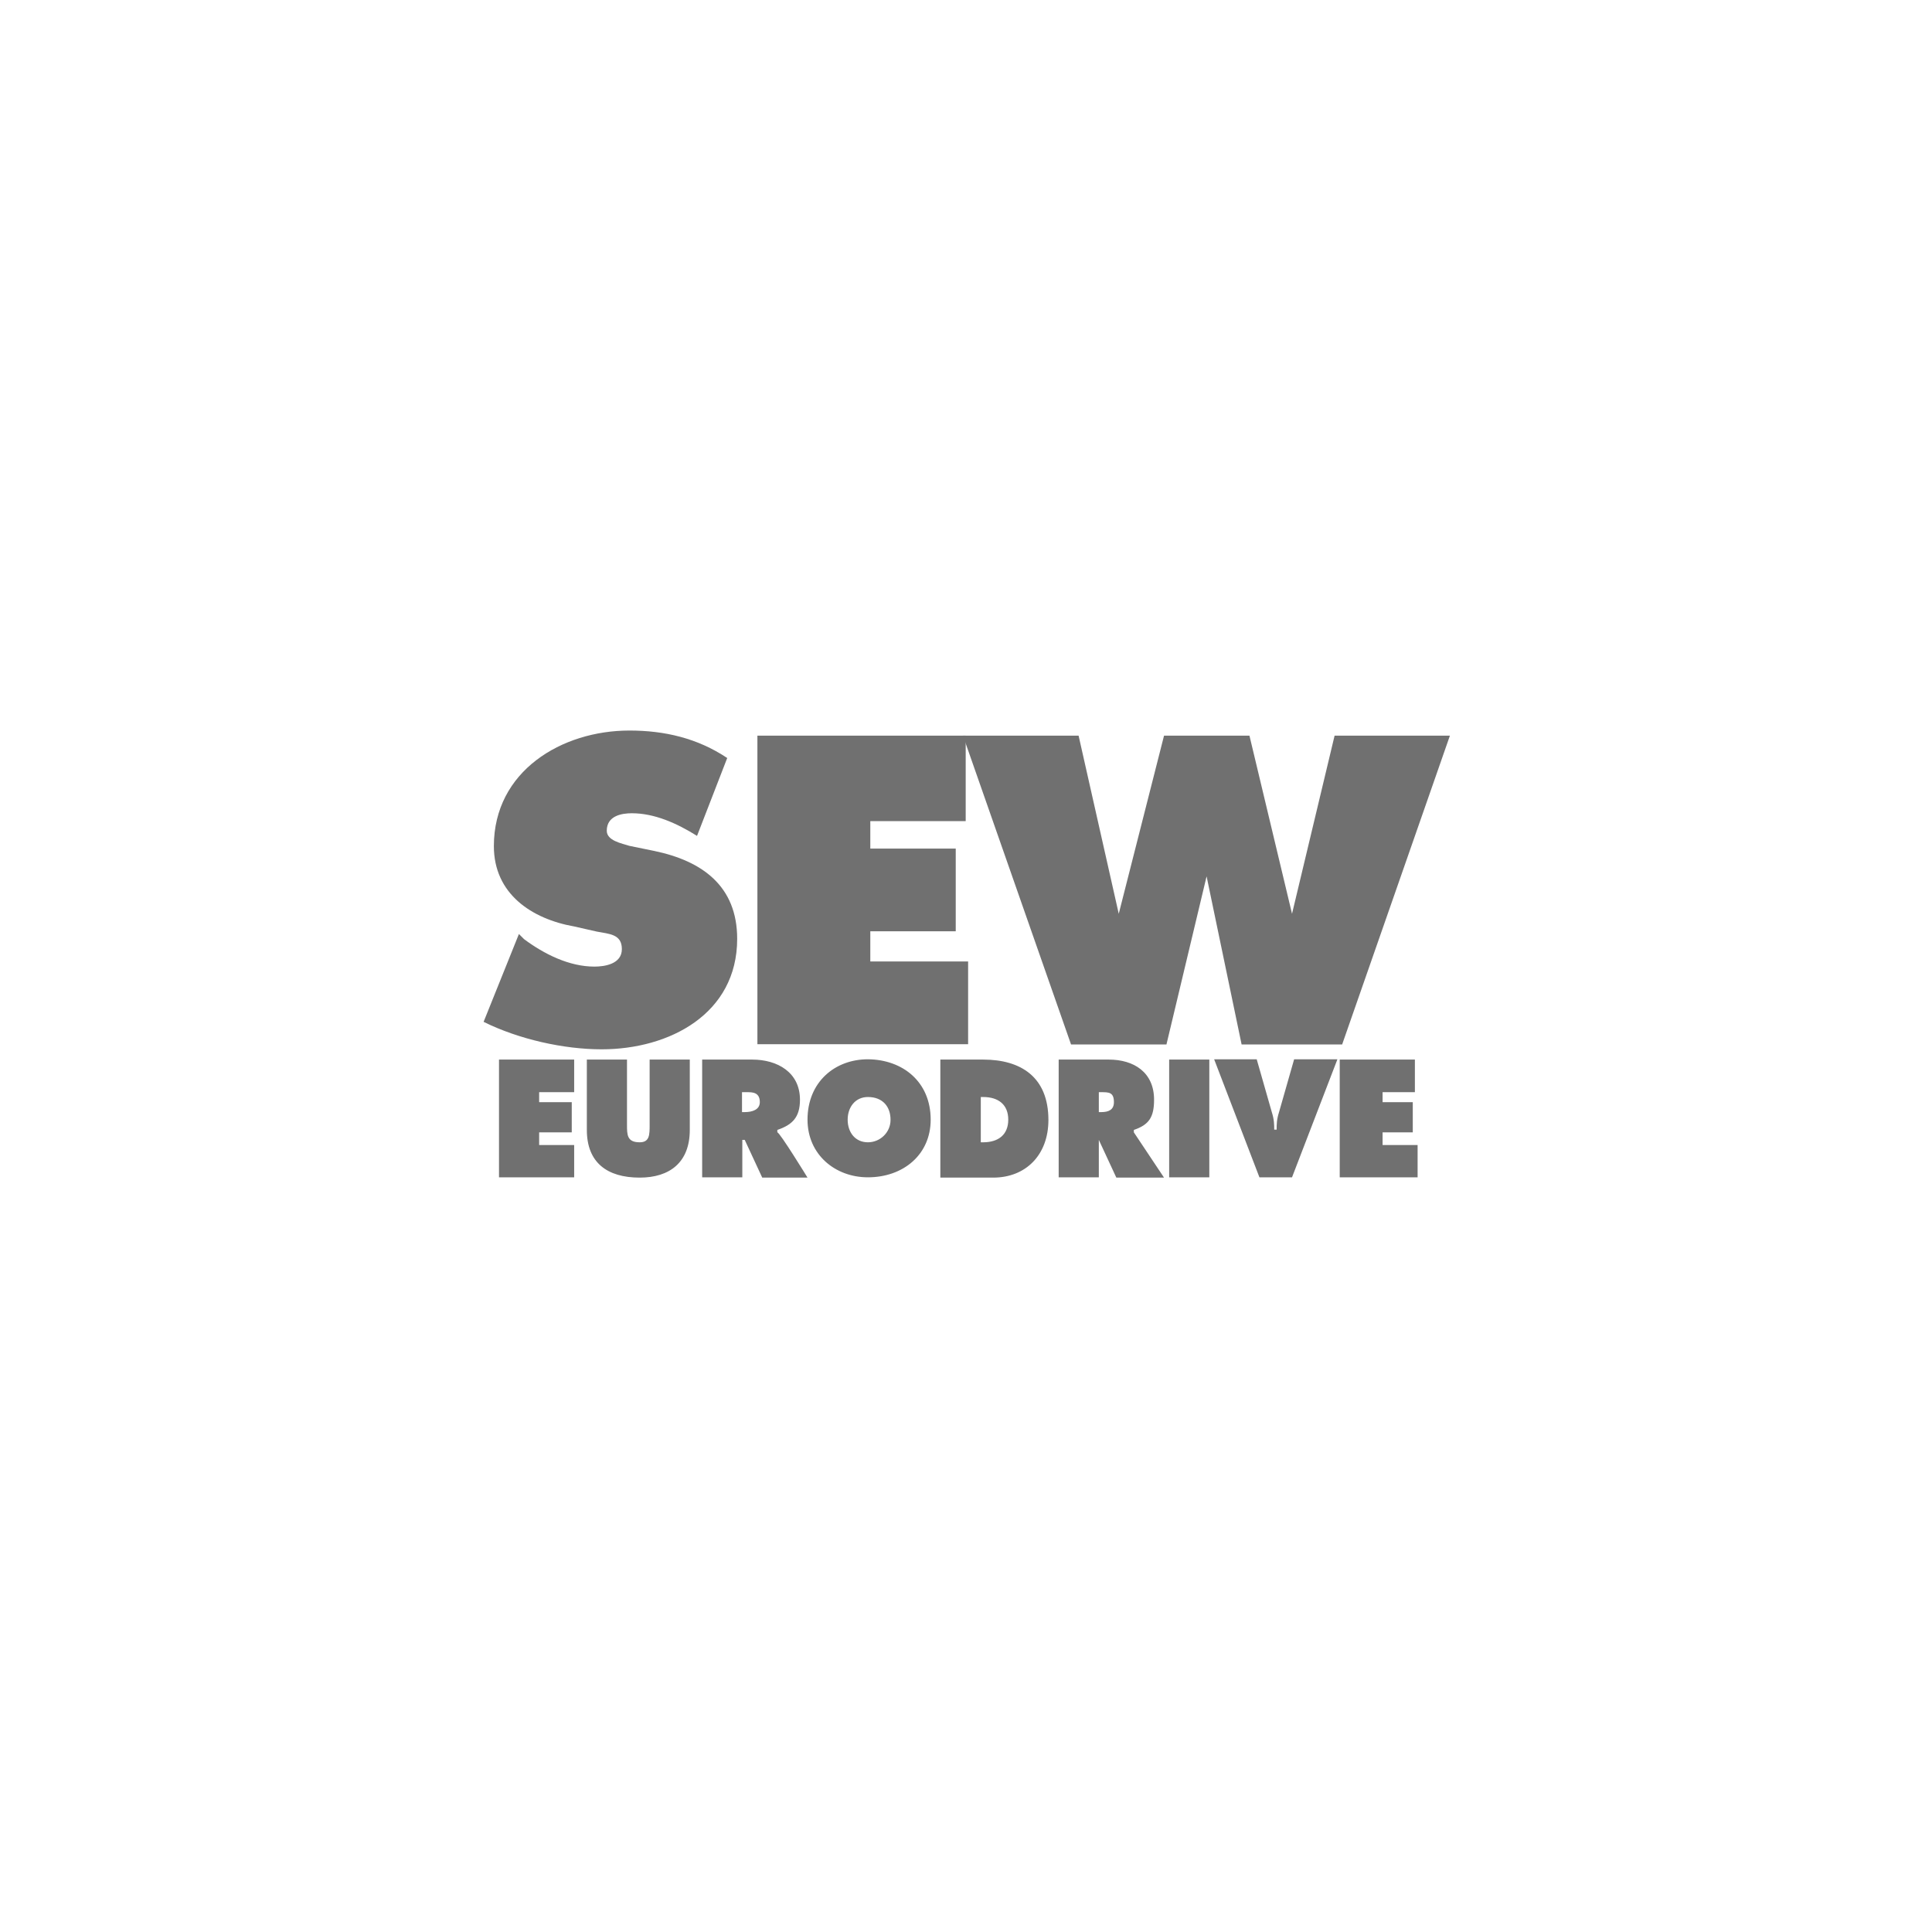
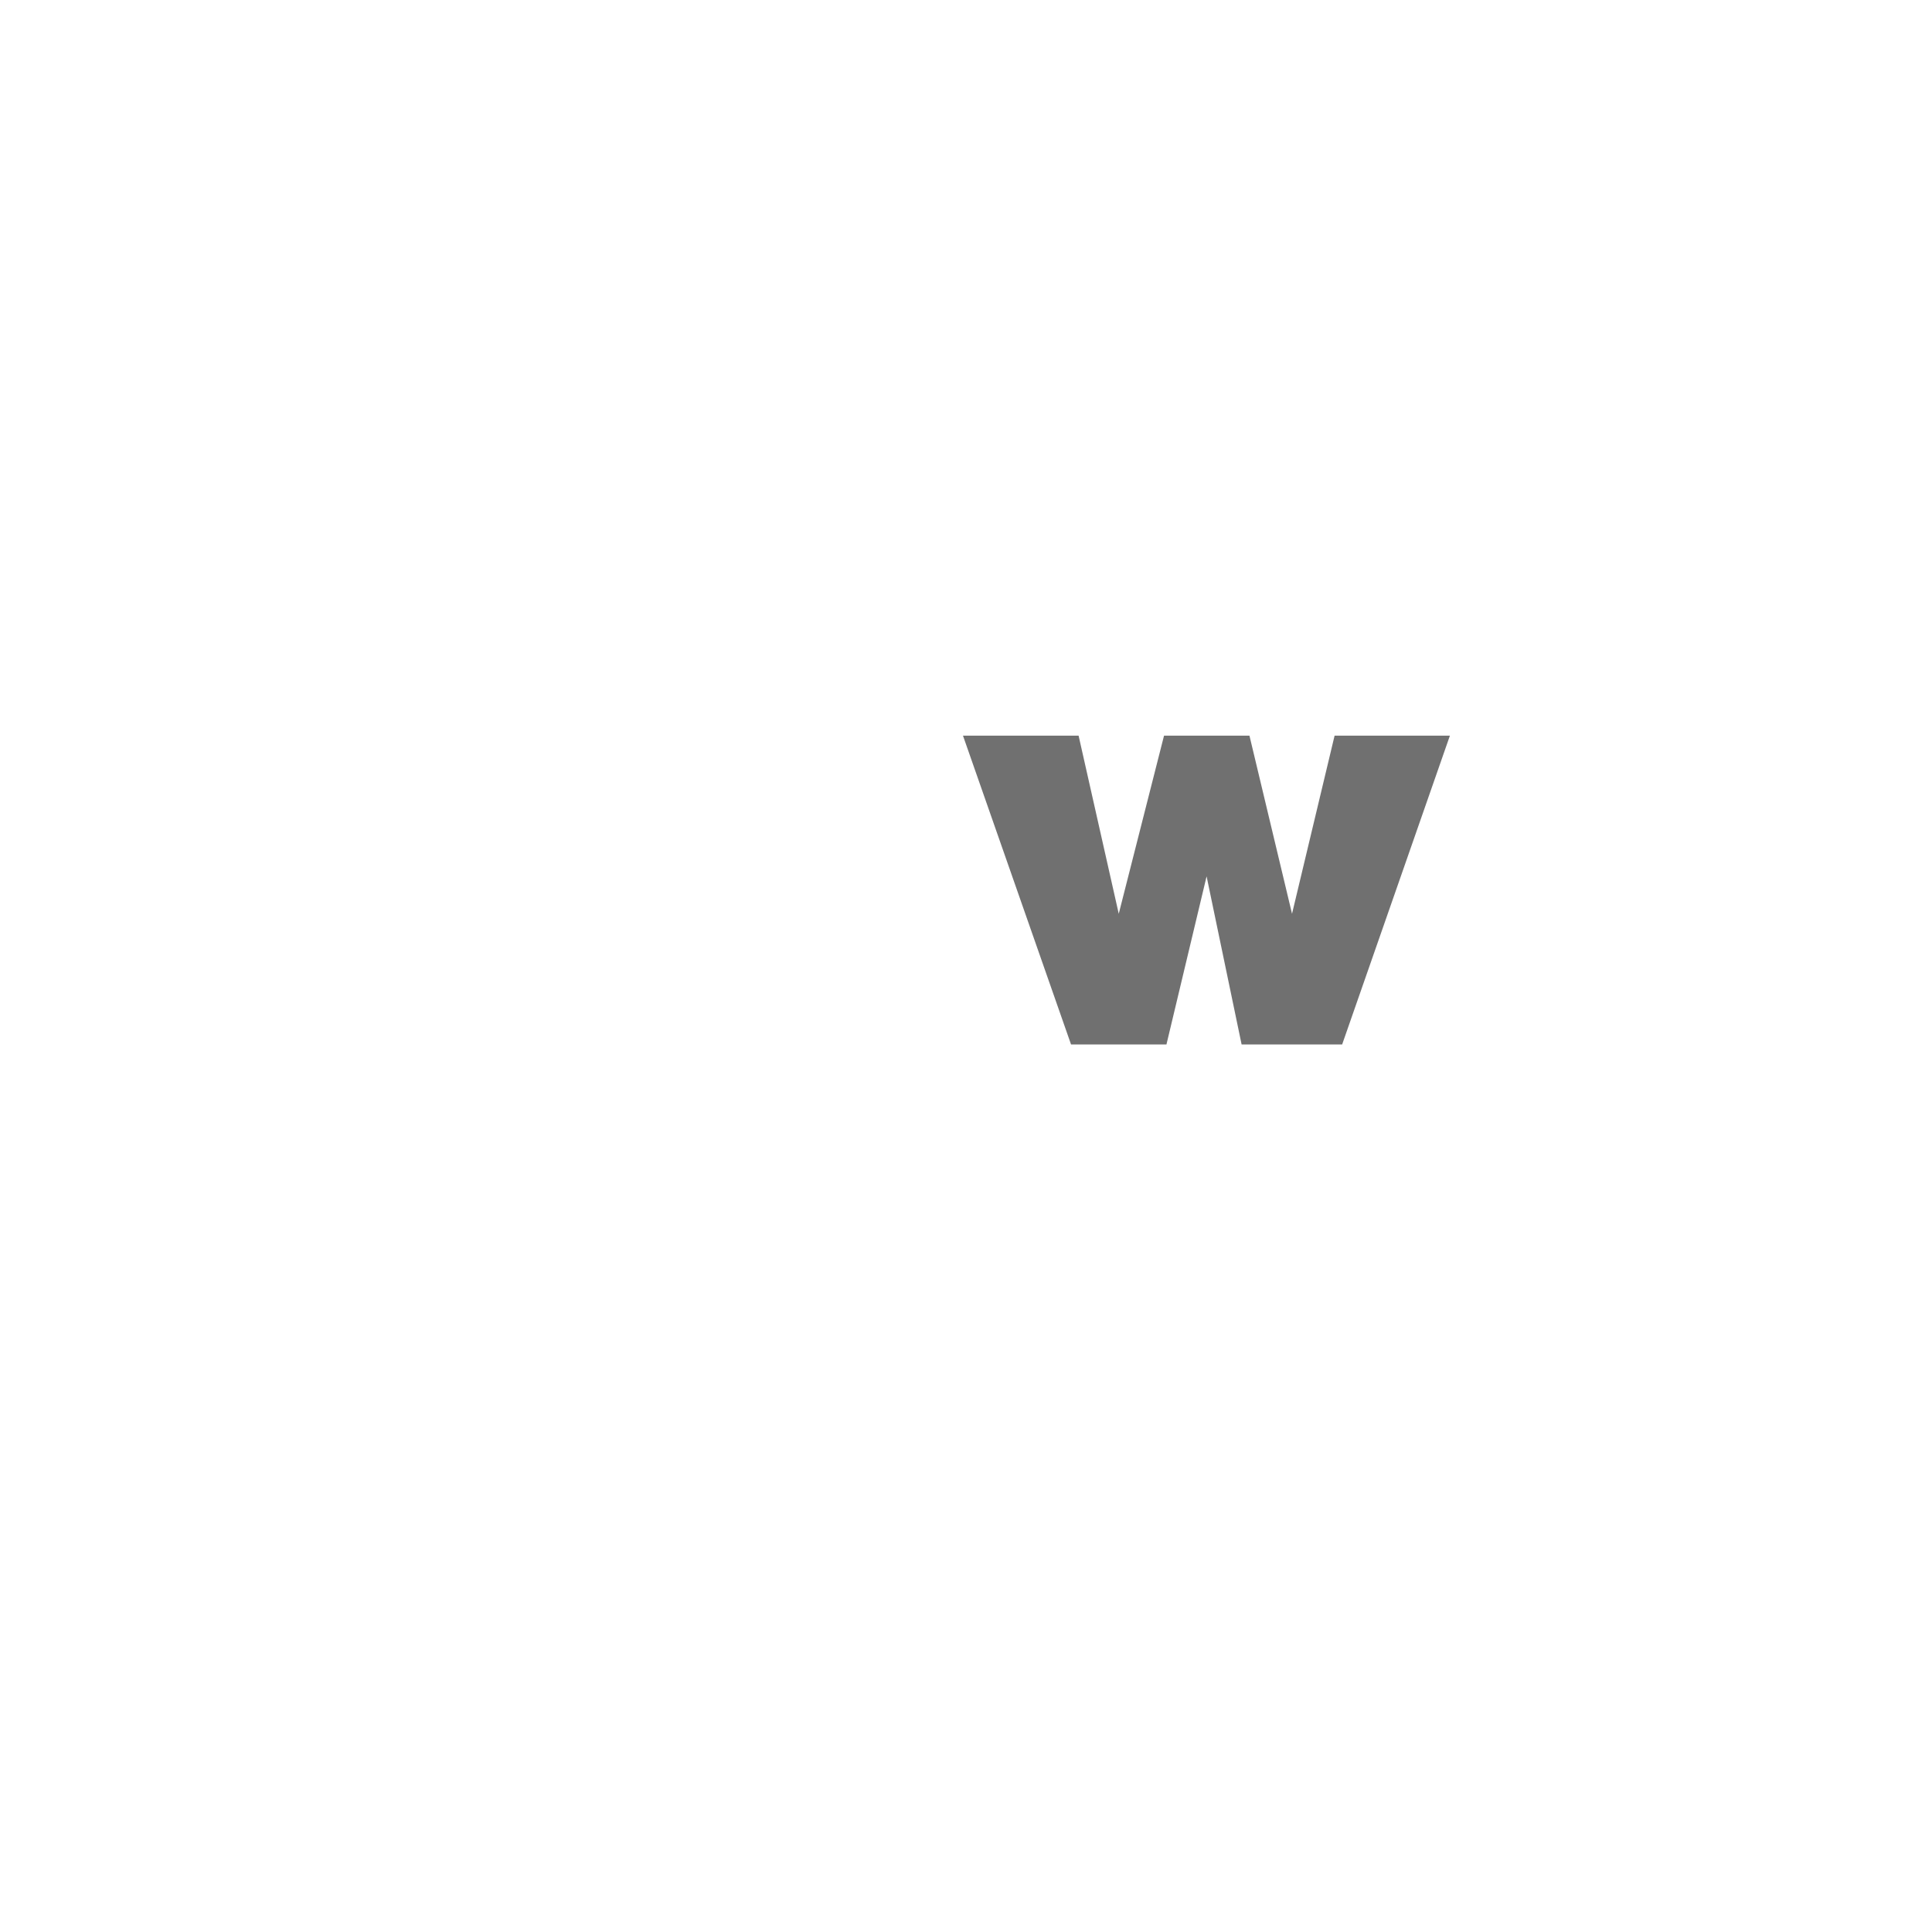
<svg xmlns="http://www.w3.org/2000/svg" id="Layer_1" x="0" y="0" viewBox="0 0 64 64" style="enable-background:new 0 0 64 64" xml:space="preserve">
  <style>.st1{fill-rule:evenodd;clip-rule:evenodd;fill:#333}</style>
  <g style="opacity:.7">
-     <path class="st1" d="M16.53 35.1h2.49v1.08h-1.16v.33h1.08v1h-1.08v.42h1.16V39h-2.49v-3.9zm6.32 0v2.33c0 1.08-.67 1.58-1.66 1.58-1.08 0-1.75-.5-1.75-1.58V35.1h1.33v2.16c0 .33 0 .58.42.58.33 0 .33-.25.33-.58V35.1h1.33zm.41 0h1.66c.83 0 1.58.42 1.58 1.33 0 .58-.25.83-.75 1v.08c.08 0 1 1.5 1 1.5h-1.5l-.58-1.25h-.08V39h-1.33v-3.9zm1.33 1.74h.08c.25 0 .5-.08.5-.33 0-.33-.25-.33-.42-.33h-.17v.66h.01zm6.24.25c0 1.16-.91 1.91-2.08 1.91-1.08 0-2-.75-2-1.91 0-1.25.91-2 2-2 1.16.01 2.08.75 2.08 2zm-2.75 0c0 .42.25.75.67.75.41 0 .75-.33.75-.74v-.01c0-.42-.25-.75-.75-.75-.42 0-.67.34-.67.75zm3.08-1.99h1.41c1.25 0 2.16.58 2.16 2 0 1.16-.75 1.91-1.83 1.91h-1.75V35.1h.01zm1.33 2.74h.08c.5 0 .83-.25.83-.75s-.33-.75-.83-.75h-.08v1.5zm2.58-2.74h1.66c.83 0 1.5.42 1.5 1.33 0 .58-.17.83-.67 1v.08l1 1.5h-1.58l-.58-1.25V39h-1.33v-3.9zm1.33 1.74h.08c.25 0 .42-.08.42-.33 0-.33-.17-.33-.42-.33h-.08v.66zm2.33-1.74h1.33V39h-1.33v-3.9zm5.57 0L42.8 39h-1.08l-1.5-3.91h1.41l.5 1.75c.08.25.08.42.08.58h.08c0-.17 0-.33.08-.58l.5-1.75h1.43v.01zm.08 0h2.49v1.08H45.8v.33h1v1h-1v.42h1.16V39h-2.58v-3.9zm-27.19-4.16.17.17c.67.5 1.5.91 2.33.91.33 0 .91-.08.91-.58 0-.5-.42-.5-.83-.58l-.75-.17c-1.41-.25-2.66-1.08-2.66-2.66 0-2.49 2.25-3.83 4.49-3.83 1.16 0 2.25.25 3.24.91l-1 2.58c-.67-.42-1.41-.75-2.16-.75-.33 0-.83.08-.83.58 0 .33.5.42.75.5l.83.17c1.58.33 2.74 1.16 2.74 2.91 0 2.49-2.25 3.66-4.49 3.66-1.25 0-2.74-.33-3.91-.91l1.17-2.91zm7.9-6.57h6.9v2.83h-3.16v.91h2.83v2.74h-2.83v1h3.24v2.74h-6.98V24.37z" />
    <path class="st1" d="m35.73 24.37 1.33 5.9 1.5-5.9h2.83l1.41 5.9 1.41-5.9h3.82L44.46 34.6h-3.33l-1.16-5.57-1.33 5.57h-3.16L31.9 24.37h3.83z" />
  </g>
</svg>